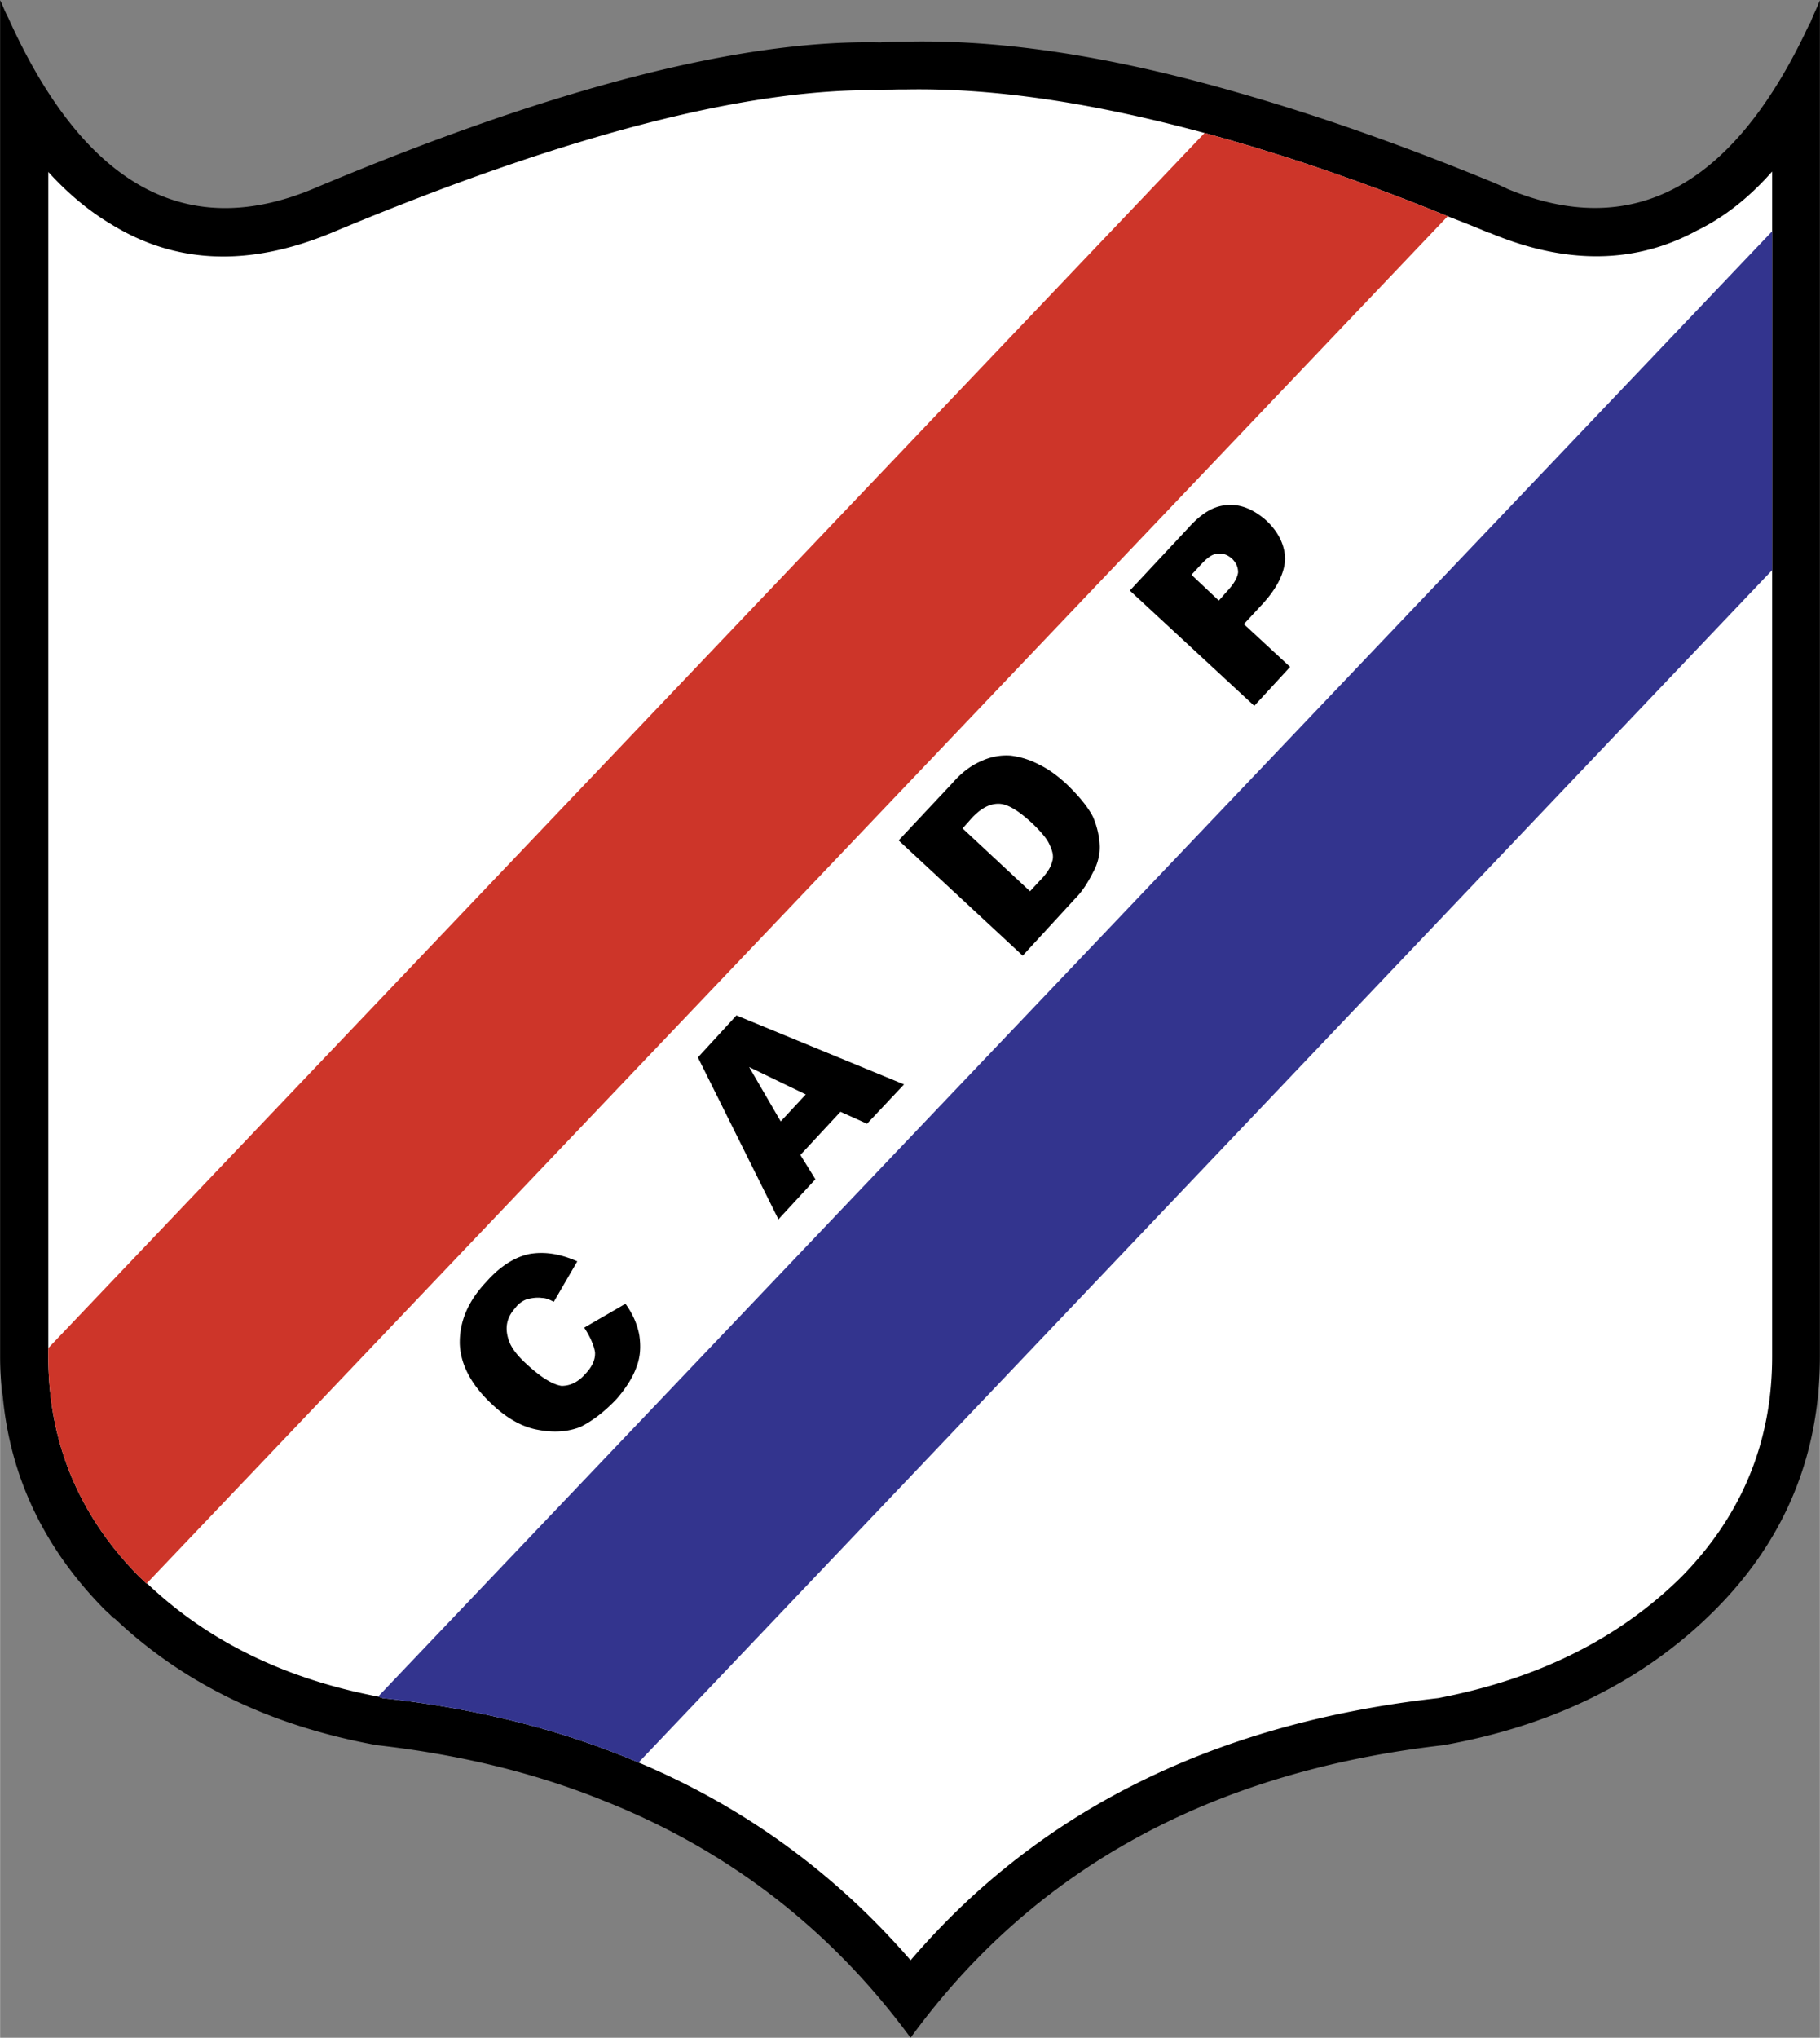
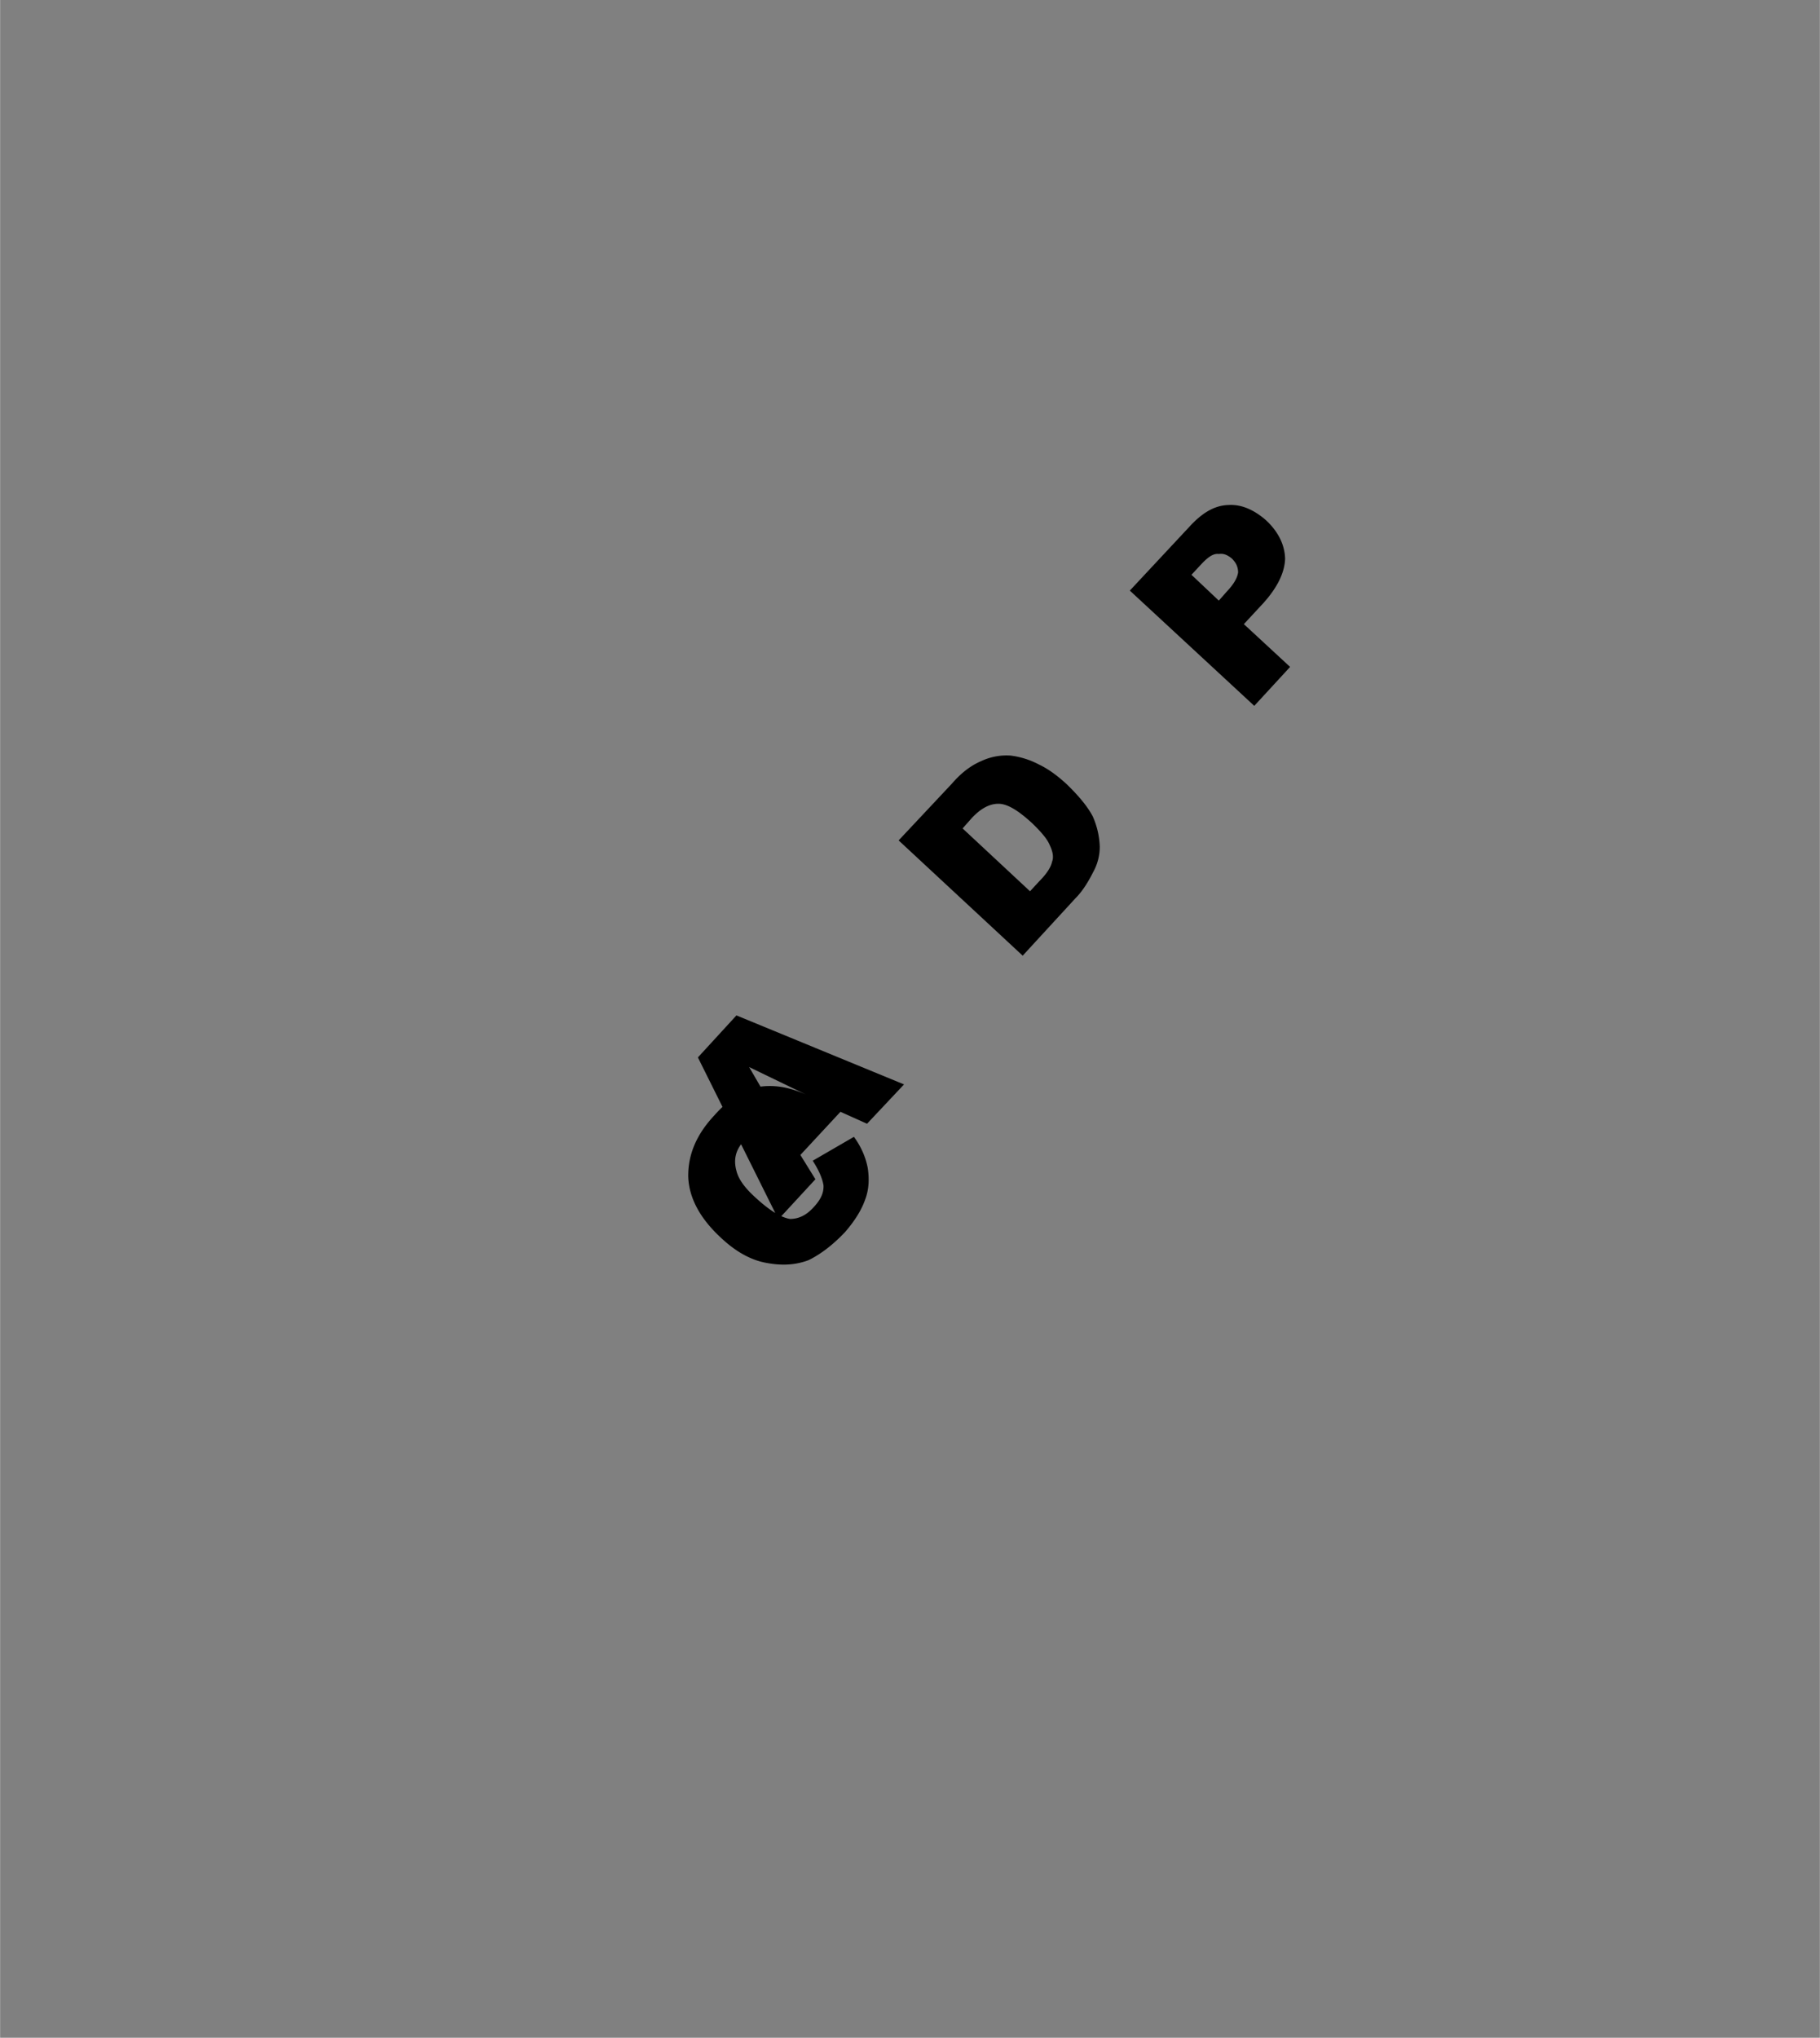
<svg xmlns="http://www.w3.org/2000/svg" width="2234" height="2500" viewBox="0 0 191.044 213.817">
  <rect x="0" y="0" width="191.044" height="213.817" fill="#808080" stroke="none" />
-   <path d="M158.24 19.821c-.809-.405-1.699-.769-2.508-1.092-9.02-3.681-17.515-6.634-25.402-8.899-13.349-3.883-25.079-5.703-35.313-5.46-.89 0-1.78 0-2.589.081-14.562-.325-34.464 4.772-59.583 15.37C19.416 25.402 8.737 19.375.85 1.86.526 1.254.283.606 0 0v142.343c0 1.456.081 2.832.283 4.207.809 8.575 4.45 16.059 10.759 22.41.324.283.566.525.89.85h.081c7.2 6.836 16.383 11.285 27.547 13.308 8.575.97 16.503 2.872 23.703 5.783 13.106 5.178 23.906 13.47 32.32 24.917 12.904-17.717 31.551-27.91 55.941-30.701 11.609-2.063 21.156-6.836 28.477-14.158 7.362-7.362 11.043-16.261 11.043-26.616V0c-.284.809-.688 1.537-.97 2.306a14.58 14.58 0 0 0-.567 1.132C181.66 19.74 171.224 25.2 158.24 19.821z" />
-   <path d="M92.751 9.465c.769-.081 1.578-.081 2.387-.081 9.102-.162 19.497 1.375 31.308 4.57 7.888 2.144 16.423 5.016 25.524 8.737 1.457.566 2.913 1.132 4.329 1.739h.08c8.01 3.357 15.291 3.276 21.763-.243 2.832-1.375 5.461-3.438 7.888-6.188v124.343c0 8.98-3.195 16.665-9.505 23.096-6.674 6.594-15.21 10.761-25.564 12.743-23.461 2.629-41.906 11.771-55.376 27.505-7.847-9.061-17.394-16.058-28.558-20.75-8.09-3.438-17.07-5.704-26.899-6.755-.122-.081-.284-.081-.445-.162-9.789-1.861-17.879-5.825-24.229-11.852h-.081a13.24 13.24 0 0 0-.768-.729c-6.351-6.431-9.546-14.116-9.546-23.096V18.041c2.063 2.266 4.247 4.086 6.553 5.46 6.796 4.207 14.481 4.531 23.178.931C59.137 14.238 78.311 9.263 92.307 9.465h.444z" fill="#fff" />
-   <path d="M186.029 59.825V24.27L39.681 178.02c.162.081.323.081.445.162 9.829 1.051 18.809 3.317 26.899 6.755L186.029 59.825z" fill="#33348e" />
-   <path d="M151.97 22.692c-9.101-3.722-17.636-6.594-25.524-8.737L5.056 141.454v.889c0 8.98 3.195 16.665 9.546 23.096.283.243.526.486.768.729l136.6-143.476z" fill="#cd3529" />
-   <path d="M128.954 52.989c-1.456.041-2.75.809-4.085 2.265l-6.27 6.715 13.065 12.094 3.762-4.085-4.854-4.49 2.063-2.225c1.457-1.618 2.225-3.195 2.266-4.651-.041-1.416-.688-2.791-1.982-4.005-1.336-1.173-2.67-1.698-3.965-1.618zm-3.883 7.322l1.052-1.132c.688-.729 1.254-1.133 1.82-1.052.526-.081.931.121 1.376.485.444.444.647.89.647 1.456-.081.566-.445 1.213-1.133 1.942l-.89 1.011-2.872-2.71zM103.026 79.848c-1.052.445-2.063 1.173-3.115 2.387l-5.582 5.946 13.024 12.095 5.542-6.027c.688-.688 1.294-1.618 1.86-2.75a5.464 5.464 0 0 0 .688-2.67 8.543 8.543 0 0 0-.729-3.155c-.525-1.012-1.456-2.145-2.75-3.398-.97-.89-1.901-1.578-2.912-2.062a8.65 8.65 0 0 0-2.953-.931 6.208 6.208 0 0 0-3.073.565zm-1.052 6.027c.931-1.011 1.861-1.538 2.832-1.538.931 0 2.063.688 3.52 2.022.971.931 1.618 1.7 1.861 2.306.323.688.445 1.254.242 1.78-.121.566-.566 1.254-1.375 2.063l-.931 1.011-7.079-6.594.93-1.05zM77.3 106.545l-4.045 4.409 8.454 16.989 3.883-4.207-1.578-2.548 4.207-4.53 2.791 1.254 3.883-4.126-17.595-7.241zm7.28 8.292l-2.629 2.832-3.317-5.704 5.946 2.872zM60.594 132.352c-1.82-.809-3.479-1.052-5.056-.769-1.497.324-3.034 1.254-4.53 2.953-1.942 2.063-2.791 4.207-2.751 6.472.081 2.184 1.214 4.328 3.398 6.35 1.578 1.497 3.196 2.387 4.813 2.67 1.699.324 3.115.202 4.409-.284 1.173-.566 2.508-1.537 3.843-2.953 1.051-1.214 1.739-2.346 2.104-3.398.404-1.052.445-2.143.283-3.276-.203-1.133-.688-2.265-1.457-3.317l-4.328 2.508c.607.931 1.011 1.82 1.133 2.589.041.808-.323 1.537-1.052 2.305-.728.809-1.537 1.214-2.467 1.214-.971-.162-2.144-.89-3.6-2.225-1.173-1.052-1.82-1.982-2.023-2.832-.323-1.173-.081-2.184.769-3.114a2.576 2.576 0 0 1 1.254-.931c.526-.121 1.011-.202 1.577-.121.324 0 .688.121 1.214.404l2.467-4.245z" />
+   <path d="M128.954 52.989c-1.456.041-2.75.809-4.085 2.265l-6.27 6.715 13.065 12.094 3.762-4.085-4.854-4.49 2.063-2.225c1.457-1.618 2.225-3.195 2.266-4.651-.041-1.416-.688-2.791-1.982-4.005-1.336-1.173-2.67-1.698-3.965-1.618zm-3.883 7.322l1.052-1.132c.688-.729 1.254-1.133 1.82-1.052.526-.081.931.121 1.376.485.444.444.647.89.647 1.456-.081.566-.445 1.213-1.133 1.942l-.89 1.011-2.872-2.71zM103.026 79.848c-1.052.445-2.063 1.173-3.115 2.387l-5.582 5.946 13.024 12.095 5.542-6.027c.688-.688 1.294-1.618 1.86-2.75a5.464 5.464 0 0 0 .688-2.67 8.543 8.543 0 0 0-.729-3.155c-.525-1.012-1.456-2.145-2.75-3.398-.97-.89-1.901-1.578-2.912-2.062a8.65 8.65 0 0 0-2.953-.931 6.208 6.208 0 0 0-3.073.565zm-1.052 6.027c.931-1.011 1.861-1.538 2.832-1.538.931 0 2.063.688 3.52 2.022.971.931 1.618 1.7 1.861 2.306.323.688.445 1.254.242 1.78-.121.566-.566 1.254-1.375 2.063l-.931 1.011-7.079-6.594.93-1.05zM77.3 106.545l-4.045 4.409 8.454 16.989 3.883-4.207-1.578-2.548 4.207-4.53 2.791 1.254 3.883-4.126-17.595-7.241zm7.28 8.292l-2.629 2.832-3.317-5.704 5.946 2.872zc-1.82-.809-3.479-1.052-5.056-.769-1.497.324-3.034 1.254-4.53 2.953-1.942 2.063-2.791 4.207-2.751 6.472.081 2.184 1.214 4.328 3.398 6.35 1.578 1.497 3.196 2.387 4.813 2.67 1.699.324 3.115.202 4.409-.284 1.173-.566 2.508-1.537 3.843-2.953 1.051-1.214 1.739-2.346 2.104-3.398.404-1.052.445-2.143.283-3.276-.203-1.133-.688-2.265-1.457-3.317l-4.328 2.508c.607.931 1.011 1.82 1.133 2.589.041.808-.323 1.537-1.052 2.305-.728.809-1.537 1.214-2.467 1.214-.971-.162-2.144-.89-3.6-2.225-1.173-1.052-1.82-1.982-2.023-2.832-.323-1.173-.081-2.184.769-3.114a2.576 2.576 0 0 1 1.254-.931c.526-.121 1.011-.202 1.577-.121.324 0 .688.121 1.214.404l2.467-4.245z" />
</svg>